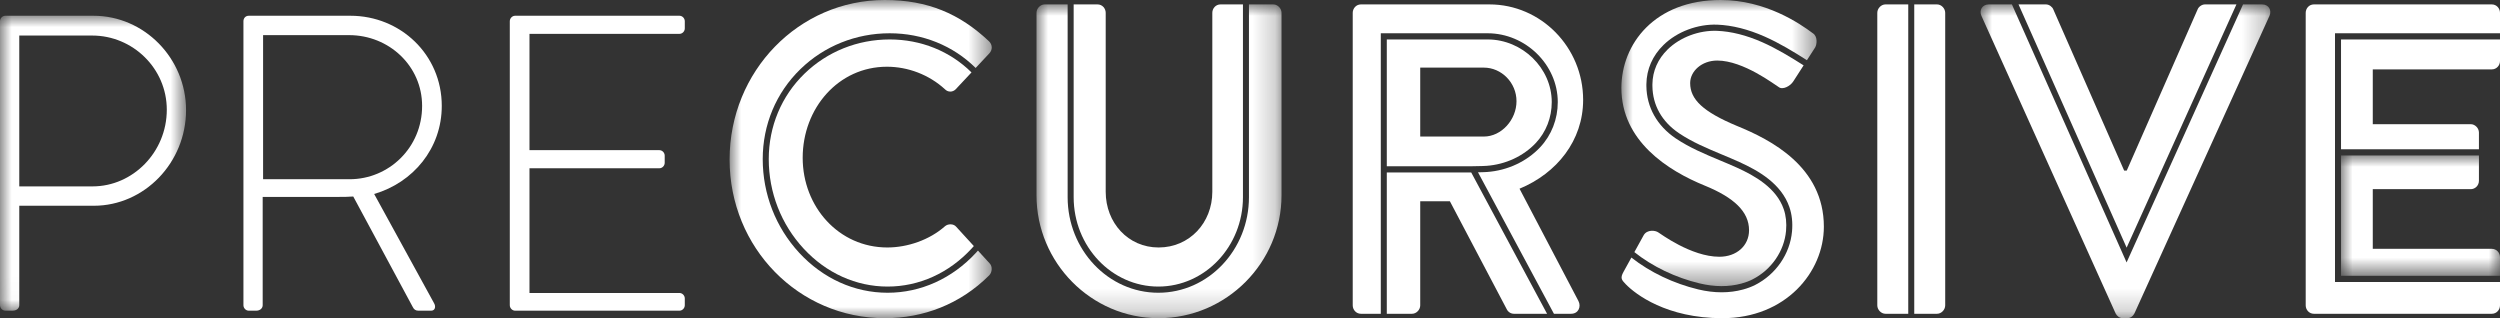
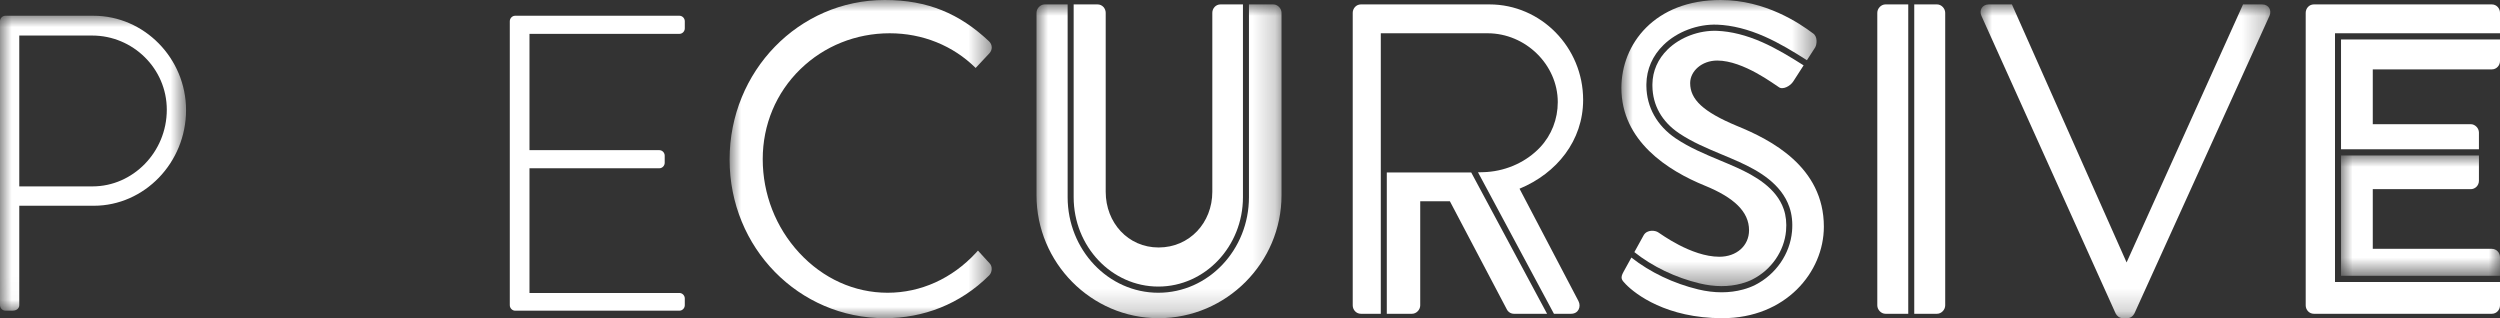
<svg xmlns="http://www.w3.org/2000/svg" xmlns:xlink="http://www.w3.org/1999/xlink" width="110px" height="14px" viewBox="0 0 110 14" version="1.1">
  <rect x="0" y="0" width="110" height="14" fill="#333333" stroke="none" />
  <title>Precursive-Logo</title>
  <defs>
    <polygon id="path-1" points="0 0 8.186 0 8.186 12.976 0 12.976" />
    <polygon id="path-3" points="0 0 11.535 0 11.535 14 0 14" />
    <polygon id="path-5" points="0 0 10.781 0 10.781 13.806 0 13.806" />
    <polygon id="path-7" points="0 0 12.748 0 12.748 13.806 0 13.806" />
    <polygon id="path-9" points="0 0 6.995 0 6.995 5.295 0 5.295" />
    <polygon id="path-11" points="0 0 8.589 0 8.589 12.589 0 12.589" />
  </defs>
  <g id="Cards" stroke="none" stroke-width="1" fill="none" fill-rule="evenodd">
    <g id="Marmalade_Digital-PR" transform="translate(-40, -444)">
      <g id="Text" transform="translate(40, 422)">
        <g id="Precursive-Logo" transform="translate(0, 22)">
          <g id="Group-3" transform="translate(0, 0.693)">
            <mask id="mask-2" fill="white">
              <use xlink:href="#path-1" />
            </mask>
            <g id="Clip-2" />
            <path d="M4.075,7.508 C5.842,7.508 7.339,6.006 7.339,4.134 C7.339,2.317 5.842,0.871 4.057,0.871 L0.848,0.871 L0.848,7.508 L4.075,7.508 Z M-1.7635115e-05,0.241 C-1.7635115e-05,0.111 0.108,0 0.234,0 L4.111,0 C6.347,0 8.186,1.872 8.186,4.152 C8.186,6.47 6.347,8.36 4.129,8.36 L0.848,8.36 L0.848,12.735 C0.848,12.865 0.739,12.976 0.559,12.976 L0.234,12.976 C0.108,12.976 -1.7635115e-05,12.865 -1.7635115e-05,12.735 L-1.7635115e-05,0.241 Z" id="Fill-1" fill="#FFFFFF" mask="url(#mask-2)" />
          </g>
-           <path d="M15.381,7.886 C17.112,7.886 18.573,6.495 18.573,4.66 C18.573,2.899 17.112,1.546 15.363,1.546 L11.576,1.546 L11.576,7.886 L15.381,7.886 Z M10.711,0.934 C10.711,0.804 10.801,0.693 10.945,0.693 L15.417,0.693 C17.617,0.693 19.438,2.399 19.438,4.66 C19.438,6.533 18.176,8.034 16.463,8.535 L19.096,13.336 C19.186,13.484 19.15,13.67 18.969,13.67 L18.41,13.67 C18.284,13.67 18.212,13.614 18.158,13.503 L15.543,8.646 C15.309,8.664 15.111,8.664 14.876,8.664 L11.558,8.664 L11.558,13.429 C11.558,13.558 11.45,13.67 11.27,13.67 L10.945,13.67 C10.819,13.67 10.711,13.558 10.711,13.429 L10.711,0.934 Z" id="Fill-4" fill="#FFFFFF" />
          <path d="M22.431,0.934 C22.431,0.804 22.54,0.693 22.666,0.693 L29.897,0.693 C30.023,0.693 30.131,0.804 30.131,0.934 L30.131,1.249 C30.131,1.379 30.023,1.49 29.897,1.49 L23.297,1.49 L23.297,6.607 L29.013,6.607 C29.139,6.607 29.247,6.718 29.247,6.848 L29.247,7.163 C29.247,7.293 29.139,7.404 29.013,7.404 L23.297,7.404 L23.297,12.891 L29.897,12.891 C30.023,12.891 30.131,13.002 30.131,13.132 L30.131,13.429 C30.131,13.558 30.023,13.67 29.897,13.67 L22.666,13.67 C22.54,13.67 22.431,13.558 22.431,13.429 L22.431,0.934 Z" id="Fill-6" fill="#FFFFFF" />
          <g id="Group-10" transform="translate(32.102, 0)">
            <mask id="mask-4" fill="white">
              <use xlink:href="#path-3" />
            </mask>
            <g id="Clip-9" />
            <path d="M10.928,11.026 C10.899,11.059 10.869,11.092 10.839,11.125 C9.792,12.257 8.412,12.881 6.952,12.881 C5.492,12.881 4.111,12.257 3.065,11.125 C2.029,10.004 1.458,8.539 1.458,7 C1.458,5.485 2.047,4.08 3.116,3.042 C4.165,2.024 5.56,1.464 7.044,1.464 C8.49,1.464 9.83,2.005 10.827,2.99 L11.424,2.353 C11.575,2.197 11.575,1.964 11.405,1.808 C10.119,0.603 8.719,0 6.828,0 C3.045,0 0,3.131 0,7.019 C0,10.908 3.045,14 6.828,14 C8.511,14 10.138,13.397 11.424,12.114 C11.556,11.978 11.575,11.725 11.443,11.589 L10.928,11.026 Z" id="Fill-8" fill="#FFFFFF" mask="url(#mask-4)" />
          </g>
-           <path d="M39.025,2.936 C39.951,2.936 40.878,3.286 41.578,3.928 C41.71,4.064 41.918,4.064 42.051,3.928 L42.746,3.186 C41.799,2.25 40.523,1.736 39.146,1.736 C37.729,1.736 36.399,2.27 35.399,3.24 C34.384,4.225 33.825,5.561 33.825,7 C33.825,8.469 34.369,9.867 35.359,10.938 C36.355,12.016 37.667,12.609 39.054,12.609 C40.441,12.609 41.753,12.016 42.749,10.938 C42.783,10.901 42.816,10.864 42.849,10.827 L42.07,9.975 C41.956,9.839 41.71,9.839 41.578,9.956 C40.897,10.558 39.932,10.889 39.043,10.889 C36.906,10.889 35.318,9.1 35.318,6.942 C35.318,4.764 36.887,2.936 39.025,2.936" id="Fill-11" fill="#FFFFFF" />
          <path d="M47.241,8.676 C47.241,10.845 48.912,12.609 50.966,12.609 C53.019,12.609 54.69,10.845 54.69,8.676 L54.69,0.194 L53.701,0.194 C53.493,0.194 53.342,0.369 53.342,0.564 L53.342,8.439 C53.342,9.8 52.34,10.889 50.978,10.889 C49.635,10.889 48.651,9.8 48.651,8.439 L48.651,0.564 C48.651,0.369 48.5,0.194 48.292,0.194 L47.241,0.194 L47.241,8.676 Z" id="Fill-13" fill="#FFFFFF" />
          <g id="Group-17" transform="translate(45.606, 0.194)">
            <mask id="mask-6" fill="white">
              <use xlink:href="#path-5" />
            </mask>
            <g id="Clip-16" />
            <path d="M10.421,0 L9.348,0 L9.348,8.481 C9.348,10.8 7.559,12.687 5.359,12.687 C3.16,12.687 1.37,10.8 1.37,8.481 L1.37,0 L0.359,0 C0.17,0 0,0.175 0,0.369 L0,8.4 C0,11.356 2.402,13.806 5.371,13.806 C8.36,13.806 10.781,11.356 10.781,8.4 L10.781,0.369 C10.781,0.175 10.611,0 10.421,0" id="Fill-15" fill="#FFFFFF" mask="url(#mask-6)" />
          </g>
          <path d="M64.734,7.589 L61.019,7.589 L61.019,13.806 L62.13,13.806 C62.319,13.806 62.49,13.631 62.49,13.436 L62.49,8.855 L63.795,8.855 L66.31,13.631 C66.348,13.708 66.462,13.806 66.613,13.806 L68.071,13.806 L64.734,7.589 Z" id="Fill-18" fill="#FFFFFF" />
-           <path d="M62.49,6.008 L62.49,2.975 L65.289,2.975 C66.064,2.975 66.726,3.636 66.726,4.453 C66.726,5.269 66.064,6.008 65.289,6.008 L62.49,6.008 Z M65.007,7.31 C65.138,7.308 65.274,7.306 65.406,7.297 C66.239,7.239 67.03,6.872 67.576,6.291 C68.028,5.81 68.277,5.171 68.277,4.492 C68.277,2.998 66.985,1.736 65.455,1.736 L61.019,1.736 L61.019,7.317 L64.674,7.317 L64.807,7.314 C64.874,7.312 64.94,7.311 65.007,7.31 L65.007,7.31 Z" id="Fill-20" fill="#FFFFFF" />
          <path d="M66.859,8.303 C68.504,7.622 69.658,6.183 69.658,4.394 C69.658,2.081 67.804,0.194 65.535,0.194 L59.88,0.194 C59.672,0.194 59.52,0.369 59.52,0.564 L59.52,13.436 C59.52,13.631 59.672,13.806 59.88,13.806 L60.755,13.806 L60.755,1.464 L65.455,1.464 C67.128,1.464 68.542,2.85 68.542,4.492 C68.542,5.242 68.266,5.948 67.766,6.48 C67.175,7.109 66.321,7.506 65.424,7.568 C65.292,7.577 65.16,7.579 65.032,7.581 L68.373,13.806 L69.128,13.806 C69.45,13.806 69.582,13.494 69.45,13.242 L66.859,8.303 Z" id="Fill-22" fill="#FFFFFF" />
          <path d="M83.963,0.194 L82.96,0.194 C82.771,0.194 82.601,0.369 82.601,0.564 L82.601,13.436 C82.601,13.631 82.771,13.806 82.96,13.806 L83.963,13.806 L83.963,0.194 Z" id="Fill-24" fill="#FFFFFF" />
          <path d="M85.23,0.194 L84.227,0.194 L84.227,13.806 L85.23,13.806 C85.419,13.806 85.589,13.631 85.589,13.436 L85.589,0.564 C85.589,0.369 85.419,0.194 85.23,0.194" id="Fill-26" fill="#FFFFFF" />
-           <path d="M93.572,10.897 L98.403,0.194 L97.019,0.194 C96.868,0.194 96.736,0.311 96.698,0.408 L93.577,7.506 L93.463,7.506 L90.343,0.408 C90.305,0.311 90.172,0.194 90.021,0.194 L88.815,0.194 L93.572,10.897 Z" id="Fill-28" fill="#FFFFFF" />
          <g id="Group-32" transform="translate(87.146, 0.194)">
            <mask id="mask-8" fill="white">
              <use xlink:href="#path-7" />
            </mask>
            <g id="Clip-31" />
            <path d="M12.389,0 L11.548,0 L6.424,11.353 L1.378,0 L0.359,0 C0.076,0 -0.076,0.253 0.038,0.506 L5.939,13.592 C5.996,13.708 6.109,13.806 6.26,13.806 L6.45,13.806 C6.601,13.806 6.714,13.708 6.771,13.592 L12.71,0.506 C12.824,0.253 12.672,0 12.389,0" id="Fill-30" fill="#FFFFFF" mask="url(#mask-8)" />
          </g>
          <path d="M102.74,12.408 L102.74,1.464 L110,1.464 L110,0.564 C110,0.369 109.849,0.194 109.641,0.194 L101.81,0.194 C101.602,0.194 101.451,0.369 101.451,0.564 L101.451,13.436 C101.451,13.631 101.602,13.806 101.81,13.806 L109.641,13.806 C109.849,13.806 110,13.631 110,13.436 L110,12.408 L102.74,12.408 Z" id="Fill-33" fill="#FFFFFF" />
          <path d="M103.005,1.735 L103.005,6.569 L109.073,6.569 L109.073,5.833 C109.073,5.639 108.903,5.464 108.714,5.464 L104.402,5.464 L104.402,3.053 L109.641,3.053 C109.849,3.053 110,2.878 110,2.683 L110,1.735 L103.005,1.735 Z" id="Fill-35" fill="#FFFFFF" />
          <g id="Group-39" transform="translate(103.005, 6.841)">
            <mask id="mask-10" fill="white">
              <use xlink:href="#path-9" />
            </mask>
            <g id="Clip-38" />
            <path d="M5.709,1.482 C5.898,1.482 6.068,1.326 6.068,1.112 L6.068,0 L0,0 L0,5.295 L6.995,5.295 L6.995,4.476 C6.995,4.282 6.844,4.107 6.636,4.107 L1.397,4.107 L1.397,1.482 L5.709,1.482 Z" id="Fill-37" fill="#FFFFFF" mask="url(#mask-10)" />
          </g>
          <g id="Group-42" transform="translate(71.341, 0)">
            <mask id="mask-12" fill="white">
              <use xlink:href="#path-11" />
            </mask>
            <g id="Clip-41" />
            <path d="M3.669,8.167 C4.955,8.692 5.617,9.314 5.617,10.131 C5.617,10.811 5.069,11.297 4.312,11.297 C3.064,11.297 1.702,10.267 1.627,10.228 C1.494,10.131 1.135,10.092 0.984,10.344 L0.571,11.093 C1.37,11.729 2.377,12.214 3.44,12.469 C4.098,12.627 4.718,12.63 5.284,12.476 C5.465,12.427 5.625,12.367 5.772,12.292 C6.599,11.871 7.164,11.053 7.245,10.159 C7.276,9.812 7.242,9.49 7.143,9.203 C6.819,8.266 5.872,7.735 5.082,7.376 C4.834,7.264 4.574,7.155 4.322,7.05 C3.667,6.776 2.989,6.493 2.389,6.088 C1.568,5.533 1.111,4.717 1.1,3.788 C1.1,3.759 1.1,3.731 1.1,3.702 C1.109,3.047 1.37,2.45 1.855,1.977 C2.452,1.393 3.358,1.052 4.219,1.085 C4.873,1.111 5.573,1.286 6.3,1.607 C6.953,1.896 7.568,2.27 8.164,2.649 L8.53,2.081 C8.606,1.944 8.644,1.594 8.417,1.458 C7.849,1.031 6.336,-9.06498063e-06 4.369,-9.06498063e-06 C1.456,-9.06498063e-06 0,1.944 0,3.869 C0,6.203 2.043,7.506 3.669,8.167" id="Fill-40" fill="#FFFFFF" mask="url(#mask-12)" />
          </g>
          <path d="M76.429,5.542 C74.935,4.919 74.367,4.375 74.367,3.656 C74.367,3.131 74.878,2.664 75.559,2.664 C76.713,2.664 78.093,3.733 78.264,3.831 C78.434,3.967 78.774,3.792 78.907,3.578 L79.359,2.876 C78.774,2.504 78.17,2.137 77.537,1.857 C76.84,1.55 76.171,1.381 75.55,1.357 C74.759,1.326 73.926,1.639 73.378,2.174 C72.946,2.596 72.713,3.126 72.706,3.706 C72.705,3.732 72.705,3.758 72.706,3.784 C72.716,4.632 73.12,5.35 73.875,5.861 C74.454,6.252 75.119,6.529 75.763,6.798 C76.016,6.904 76.278,7.013 76.53,7.128 C77.368,7.508 78.376,8.077 78.733,9.112 C78.845,9.436 78.884,9.797 78.849,10.184 C78.76,11.172 78.14,12.073 77.231,12.536 C77.067,12.619 76.891,12.685 76.692,12.739 C76.392,12.821 76.078,12.861 75.752,12.861 C75.42,12.861 75.075,12.819 74.721,12.734 C73.635,12.473 72.604,11.98 71.781,11.332 L71.436,11.958 C71.285,12.231 71.341,12.308 71.53,12.503 C71.965,12.95 73.327,14 75.786,14 C78.566,14 80.25,11.978 80.25,9.975 C80.25,7.331 77.904,6.144 76.429,5.542" id="Fill-43" fill="#FFFFFF" />
        </g>
      </g>
    </g>
  </g>
</svg>